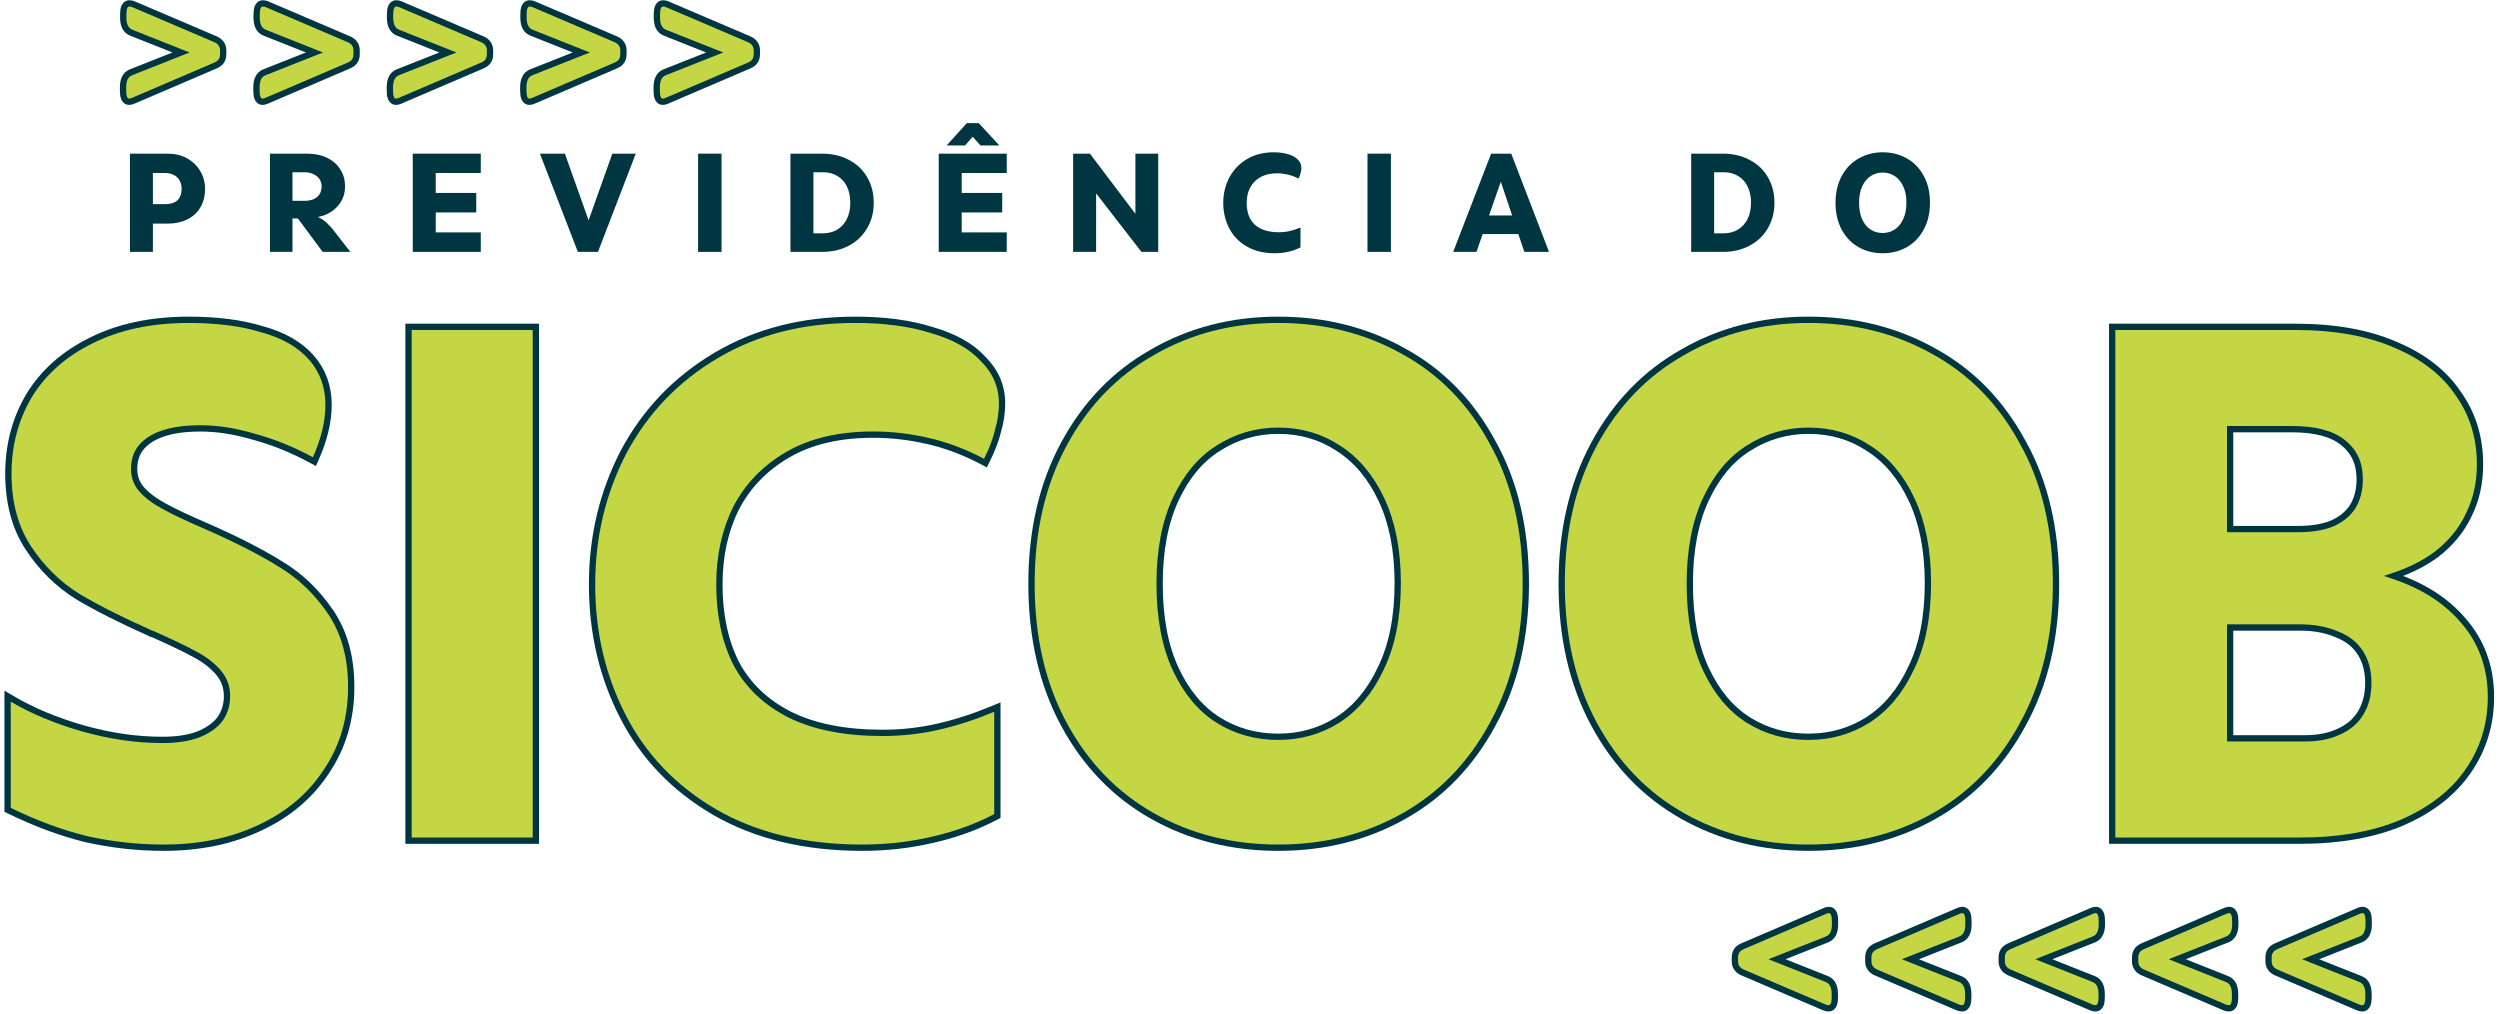
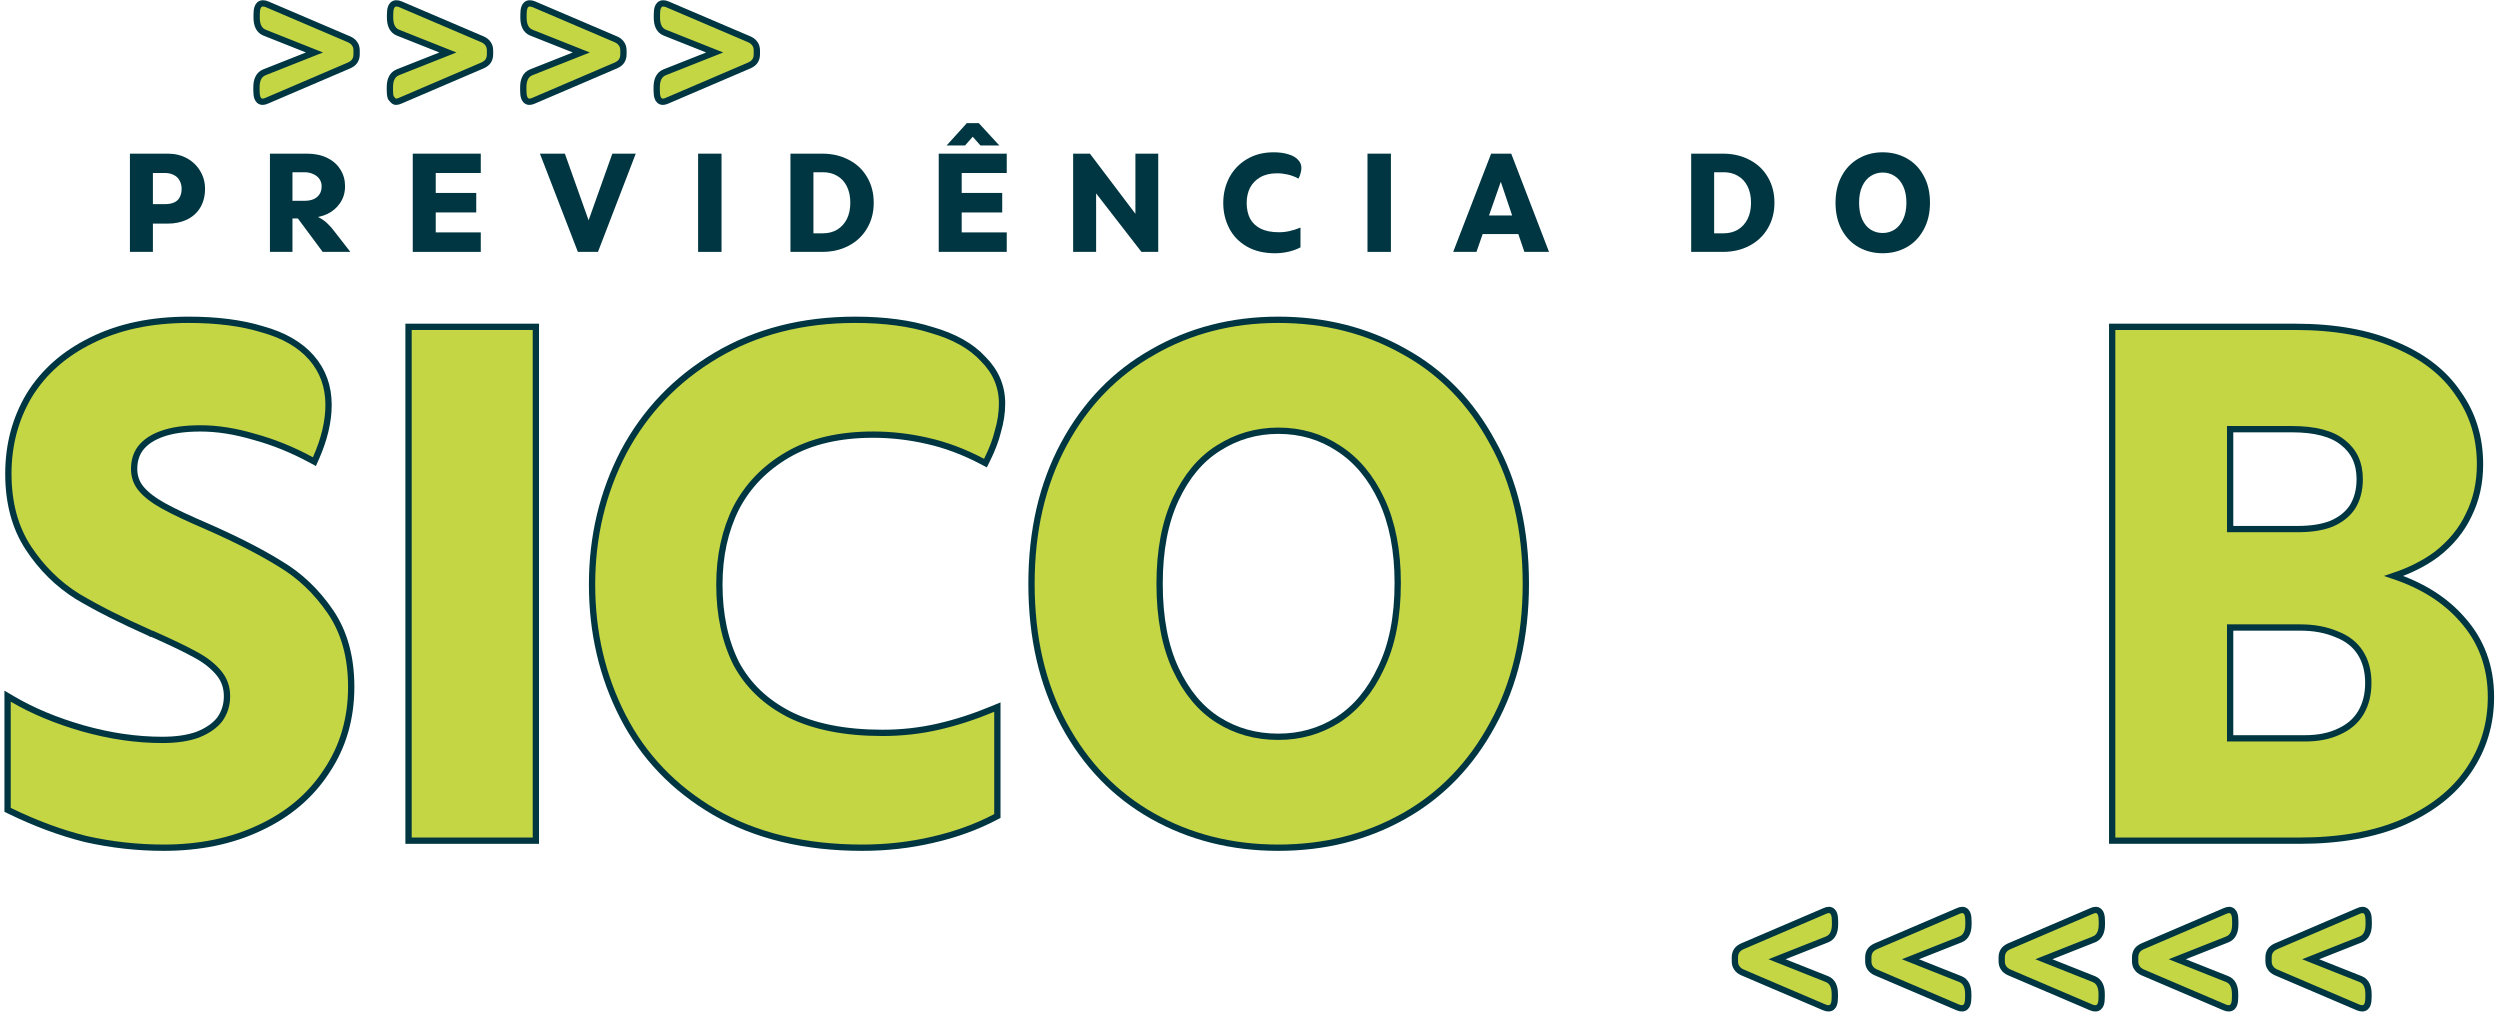
<svg xmlns="http://www.w3.org/2000/svg" width="397" height="161" viewBox="0 0 397 161" fill="none">
  <path d="M105.536 11.486L105.534 11.487C104.629 11.849 104.285 12.752 104.285 13.853V14.351C104.285 14.804 104.323 15.201 104.431 15.502C104.485 15.655 104.569 15.816 104.707 15.944C104.855 16.083 105.044 16.161 105.252 16.161C105.489 16.161 105.717 16.095 105.929 15.99L119.011 10.384L119.018 10.381L119.025 10.377C119.378 10.213 119.686 9.999 119.881 9.708C120.099 9.394 120.187 9.017 120.187 8.615V8.023C120.187 7.633 120.104 7.261 119.882 6.961C119.687 6.651 119.381 6.426 119.025 6.26L119.018 6.257L119.01 6.253L105.959 0.678C105.75 0.577 105.517 0.539 105.283 0.539C105.079 0.539 104.891 0.614 104.742 0.75C104.604 0.875 104.519 1.035 104.463 1.187C104.354 1.484 104.316 1.875 104.316 2.317V2.816C104.316 3.917 104.66 4.82 105.565 5.182L105.567 5.183L113.498 8.334L105.536 11.486Z" fill="#C5D645" stroke="#003641" />
  <path d="M84.35 11.486L84.348 11.487C83.442 11.849 83.098 12.752 83.098 13.853V14.351C83.098 14.804 83.137 15.201 83.244 15.502C83.299 15.655 83.383 15.816 83.52 15.944C83.669 16.083 83.858 16.161 84.066 16.161C84.302 16.161 84.53 16.095 84.743 15.99L97.825 10.384L97.832 10.381L97.839 10.377C98.191 10.213 98.499 9.999 98.695 9.708C98.913 9.394 99.001 9.017 99.001 8.615V8.023C99.001 7.633 98.918 7.261 98.695 6.961C98.501 6.651 98.195 6.426 97.839 6.26L97.832 6.257L97.824 6.253L84.773 0.678C84.564 0.577 84.331 0.539 84.097 0.539C83.893 0.539 83.705 0.614 83.556 0.75C83.418 0.875 83.332 1.035 83.277 1.187C83.168 1.484 83.13 1.875 83.13 2.317V2.816C83.13 3.917 83.473 4.82 84.379 5.182L84.38 5.183L92.312 8.334L84.35 11.486Z" fill="#C5D645" stroke="#003641" />
-   <path d="M63.163 11.486L63.161 11.487C62.256 11.849 61.912 12.752 61.912 13.853V14.351C61.912 14.804 61.95 15.201 62.058 15.502C62.112 15.655 62.197 15.816 62.334 15.944C62.482 16.083 62.671 16.161 62.88 16.161C63.116 16.161 63.344 16.095 63.557 15.99L76.638 10.384L76.645 10.381L76.653 10.377C77.005 10.213 77.313 9.999 77.509 9.708C77.726 9.394 77.814 9.017 77.814 8.615V8.023C77.814 7.633 77.732 7.261 77.509 6.961C77.315 6.651 77.009 6.426 76.653 6.26L76.645 6.257L76.638 6.253L63.587 0.678C63.377 0.577 63.144 0.539 62.911 0.539C62.706 0.539 62.518 0.614 62.369 0.75C62.231 0.875 62.146 1.035 62.09 1.187C61.982 1.484 61.943 1.875 61.943 2.317V2.816C61.943 3.917 62.287 4.82 63.193 5.182L63.194 5.183L71.126 8.334L63.163 11.486Z" fill="#C5D645" stroke="#003641" />
+   <path d="M63.163 11.486L63.161 11.487C62.256 11.849 61.912 12.752 61.912 13.853V14.351C61.912 14.804 61.95 15.201 62.058 15.502C62.482 16.083 62.671 16.161 62.88 16.161C63.116 16.161 63.344 16.095 63.557 15.99L76.638 10.384L76.645 10.381L76.653 10.377C77.005 10.213 77.313 9.999 77.509 9.708C77.726 9.394 77.814 9.017 77.814 8.615V8.023C77.814 7.633 77.732 7.261 77.509 6.961C77.315 6.651 77.009 6.426 76.653 6.26L76.645 6.257L76.638 6.253L63.587 0.678C63.377 0.577 63.144 0.539 62.911 0.539C62.706 0.539 62.518 0.614 62.369 0.75C62.231 0.875 62.146 1.035 62.09 1.187C61.982 1.484 61.943 1.875 61.943 2.317V2.816C61.943 3.917 62.287 4.82 63.193 5.182L63.194 5.183L71.126 8.334L63.163 11.486Z" fill="#C5D645" stroke="#003641" />
  <path d="M41.977 11.486L41.975 11.487C41.069 11.849 40.726 12.752 40.726 13.853V14.351C40.726 14.804 40.764 15.201 40.872 15.502C40.926 15.655 41.01 15.816 41.148 15.944C41.296 16.083 41.485 16.161 41.693 16.161C41.93 16.161 42.157 16.095 42.37 15.99L55.452 10.384L55.459 10.381L55.466 10.377C55.819 10.213 56.127 9.999 56.322 9.708C56.54 9.394 56.628 9.017 56.628 8.615V8.023C56.628 7.633 56.545 7.261 56.323 6.961C56.128 6.651 55.822 6.426 55.466 6.26L55.459 6.257L55.451 6.253L42.4 0.678C42.191 0.577 41.958 0.539 41.724 0.539C41.52 0.539 41.332 0.614 41.183 0.75C41.045 0.875 40.959 1.035 40.904 1.187C40.795 1.484 40.757 1.875 40.757 2.317V2.816C40.757 3.917 41.101 4.82 42.006 5.182L42.007 5.183L49.939 8.334L41.977 11.486Z" fill="#C5D645" stroke="#003641" />
-   <path d="M20.79 11.486L20.789 11.487C19.883 11.849 19.539 12.752 19.539 13.853V14.351C19.539 14.804 19.578 15.201 19.685 15.502C19.74 15.655 19.824 15.816 19.961 15.944C20.11 16.083 20.299 16.161 20.507 16.161C20.743 16.161 20.971 16.095 21.184 15.99L34.265 10.384L34.273 10.381L34.28 10.377C34.632 10.213 34.94 9.999 35.136 9.708C35.354 9.394 35.441 9.017 35.441 8.615V8.023C35.441 7.633 35.359 7.261 35.136 6.961C34.942 6.651 34.636 6.426 34.28 6.26L34.272 6.257L34.265 6.253L21.214 0.678C21.004 0.577 20.772 0.539 20.538 0.539C20.334 0.539 20.146 0.614 19.997 0.75C19.858 0.875 19.773 1.035 19.718 1.187C19.609 1.484 19.57 1.875 19.57 2.317V2.816C19.57 3.917 19.914 4.82 20.82 5.182L20.821 5.183L28.753 8.334L20.79 11.486Z" fill="#C5D645" stroke="#003641" />
  <path d="M290.151 149.175L290.153 149.174C291.058 148.812 291.402 147.909 291.402 146.808L291.402 146.309C291.402 145.857 291.364 145.46 291.256 145.159C291.202 145.006 291.117 144.844 290.98 144.716C290.832 144.578 290.643 144.5 290.435 144.5C290.198 144.5 289.97 144.566 289.757 144.671L276.676 150.277L276.669 150.28L276.662 150.283C276.309 150.448 276.001 150.662 275.805 150.953C275.588 151.267 275.5 151.644 275.5 152.046L275.5 152.638C275.5 153.027 275.583 153.4 275.805 153.7C276 154.009 276.305 154.234 276.662 154.401L276.669 154.404L276.677 154.407L289.727 159.983C289.937 160.084 290.17 160.122 290.403 160.122C290.608 160.122 290.796 160.047 290.945 159.911C291.083 159.785 291.168 159.625 291.224 159.474C291.332 159.177 291.371 158.786 291.371 158.343L291.371 157.845C291.371 156.744 291.027 155.841 290.121 155.479L290.12 155.478L282.189 152.327L290.151 149.175Z" fill="#C5D645" stroke="#003641" />
  <path d="M311.337 149.175L311.339 149.174C312.245 148.812 312.589 147.909 312.589 146.808L312.589 146.309C312.589 145.857 312.55 145.46 312.442 145.159C312.388 145.006 312.304 144.844 312.167 144.716C312.018 144.578 311.829 144.5 311.621 144.5C311.384 144.5 311.157 144.566 310.944 144.671L297.862 150.277L297.855 150.28L297.848 150.283C297.496 150.448 297.188 150.662 296.992 150.953C296.774 151.267 296.686 151.644 296.686 152.046L296.686 152.638C296.686 153.027 296.769 153.4 296.991 153.7C297.186 154.009 297.492 154.234 297.848 154.401L297.855 154.404L297.863 154.407L310.914 159.983C311.123 160.084 311.356 160.122 311.59 160.122C311.794 160.122 311.982 160.047 312.131 159.911C312.269 159.785 312.355 159.625 312.41 159.474C312.519 159.177 312.557 158.786 312.557 158.343L312.557 157.845C312.557 156.744 312.213 155.841 311.308 155.479L311.307 155.478L303.375 152.327L311.337 149.175Z" fill="#C5D645" stroke="#003641" />
  <path d="M332.524 149.175L332.525 149.174C333.431 148.812 333.775 147.909 333.775 146.808L333.775 146.309C333.775 145.857 333.736 145.46 333.629 145.159C333.574 145.006 333.49 144.844 333.353 144.716C333.205 144.578 333.016 144.5 332.807 144.5C332.571 144.5 332.343 144.566 332.13 144.671L319.049 150.277L319.042 150.28L319.034 150.283C318.682 150.448 318.374 150.662 318.178 150.953C317.96 151.267 317.873 151.644 317.873 152.046L317.873 152.638C317.873 153.027 317.955 153.4 318.178 153.7C318.372 154.009 318.678 154.234 319.034 154.401L319.042 154.404L319.049 154.407L332.1 159.983C332.31 160.084 332.543 160.122 332.776 160.122C332.981 160.122 333.168 160.047 333.318 159.911C333.456 159.785 333.541 159.625 333.597 159.474C333.705 159.177 333.744 158.786 333.744 158.343L333.744 157.845C333.744 156.744 333.4 155.841 332.494 155.479L332.493 155.478L324.561 152.327L332.524 149.175Z" fill="#C5D645" stroke="#003641" />
  <path d="M353.71 149.175L353.712 149.174C354.617 148.812 354.961 147.909 354.961 146.808L354.961 146.309C354.961 145.857 354.923 145.46 354.815 145.159C354.761 145.006 354.677 144.844 354.539 144.716C354.391 144.578 354.202 144.5 353.994 144.5C353.757 144.5 353.529 144.566 353.316 144.671L340.235 150.277L340.228 150.28L340.221 150.283C339.868 150.448 339.56 150.662 339.365 150.953C339.147 151.267 339.059 151.644 339.059 152.046L339.059 152.638C339.059 153.027 339.142 153.4 339.364 153.7C339.559 154.009 339.865 154.234 340.221 154.401L340.228 154.404L340.236 154.407L353.286 159.983C353.496 160.084 353.729 160.122 353.962 160.122C354.167 160.122 354.355 160.047 354.504 159.911C354.642 159.785 354.727 159.625 354.783 159.474C354.891 159.177 354.93 158.786 354.93 158.343L354.93 157.845C354.93 156.744 354.586 155.841 353.681 155.479L353.679 155.478L345.748 152.327L353.71 149.175Z" fill="#C5D645" stroke="#003641" />
  <path d="M374.896 149.175L374.898 149.174C375.804 148.812 376.148 147.909 376.148 146.808L376.148 146.309C376.148 145.857 376.109 145.46 376.002 145.159C375.947 145.006 375.863 144.844 375.726 144.716C375.577 144.578 375.388 144.5 375.18 144.5C374.944 144.5 374.716 144.566 374.503 144.671L361.421 150.277L361.414 150.28L361.407 150.283C361.055 150.448 360.747 150.662 360.551 150.953C360.333 151.267 360.246 151.644 360.246 152.046L360.246 152.638C360.246 153.027 360.328 153.4 360.551 153.7C360.745 154.009 361.051 154.234 361.407 154.401L361.414 154.404L361.422 154.407L374.473 159.983C374.683 160.084 374.915 160.122 375.149 160.122C375.353 160.122 375.541 160.047 375.69 159.911C375.828 159.785 375.914 159.625 375.969 159.474C376.078 159.177 376.117 158.786 376.117 158.343L376.117 157.845C376.117 156.744 375.773 155.841 374.867 155.479L374.866 155.478L366.934 152.327L374.896 149.175Z" fill="#C5D645" stroke="#003641" />
  <path d="M298.969 40.216C297.561 40.216 296.289 39.896 295.153 39.256C294.017 38.616 293.121 37.688 292.465 36.472C291.809 35.256 291.481 33.832 291.481 32.2C291.481 30.584 291.809 29.168 292.465 27.952C293.121 26.736 294.017 25.808 295.153 25.168C296.289 24.512 297.561 24.184 298.969 24.184C300.377 24.184 301.649 24.504 302.785 25.144C303.921 25.768 304.817 26.688 305.473 27.904C306.145 29.104 306.481 30.536 306.481 32.2C306.481 33.832 306.145 35.256 305.473 36.472C304.817 37.688 303.921 38.616 302.785 39.256C301.649 39.896 300.377 40.216 298.969 40.216ZM298.969 37C299.657 37 300.281 36.824 300.841 36.472C301.417 36.104 301.873 35.56 302.209 34.84C302.561 34.12 302.737 33.232 302.737 32.176C302.737 31.168 302.569 30.304 302.233 29.584C301.897 28.864 301.441 28.32 300.865 27.952C300.305 27.584 299.673 27.4 298.969 27.4C298.281 27.4 297.649 27.584 297.073 27.952C296.513 28.304 296.065 28.84 295.729 29.56C295.393 30.28 295.225 31.16 295.225 32.2C295.225 33.256 295.393 34.144 295.729 34.864C296.065 35.584 296.513 36.12 297.073 36.472C297.633 36.824 298.265 37 298.969 37Z" fill="#003641" />
  <path d="M268.558 24.4H273.598C275.182 24.4 276.59 24.728 277.822 25.384C279.07 26.024 280.038 26.936 280.726 28.12C281.43 29.304 281.782 30.664 281.782 32.2C281.782 33.72 281.43 35.072 280.726 36.256C280.038 37.44 279.07 38.36 277.822 39.016C276.59 39.672 275.182 40 273.598 40H268.558V24.4ZM273.742 37.048C274.574 37.048 275.318 36.856 275.974 36.472C276.63 36.072 277.142 35.512 277.51 34.792C277.878 34.056 278.062 33.192 278.062 32.2C278.062 31.192 277.878 30.32 277.51 29.584C277.142 28.848 276.63 28.296 275.974 27.928C275.334 27.544 274.59 27.352 273.742 27.352H272.206V37.048H273.742Z" fill="#003641" />
  <path d="M236.791 24.4H239.983L245.983 40H242.071L241.111 37.168H235.447L234.463 40H230.767L236.791 24.4ZM240.127 34.216L238.327 28.864L236.455 34.216H240.127Z" fill="#003641" />
  <path d="M217.158 24.4H220.878V40H217.158V24.4Z" fill="#003641" />
  <path d="M202.461 40.216C200.717 40.216 199.221 39.856 197.973 39.136C196.741 38.416 195.813 37.448 195.189 36.232C194.565 35.016 194.253 33.68 194.253 32.224C194.253 30.768 194.573 29.424 195.213 28.192C195.869 26.96 196.805 25.984 198.021 25.264C199.237 24.544 200.645 24.184 202.245 24.184C203.141 24.184 203.917 24.288 204.573 24.496C205.245 24.688 205.757 24.976 206.109 25.36C206.477 25.728 206.661 26.16 206.661 26.656C206.661 26.928 206.621 27.2 206.541 27.472C206.477 27.744 206.365 28.04 206.205 28.36C205.629 28.056 205.053 27.84 204.477 27.712C203.917 27.584 203.357 27.52 202.797 27.52C201.741 27.52 200.853 27.728 200.133 28.144C199.413 28.56 198.869 29.12 198.501 29.824C198.149 30.528 197.973 31.328 197.973 32.224C197.973 33.168 198.149 33.992 198.501 34.696C198.869 35.384 199.429 35.92 200.181 36.304C200.949 36.688 201.917 36.88 203.085 36.88C203.677 36.88 204.253 36.816 204.813 36.688C205.373 36.56 205.941 36.376 206.517 36.136V39.28C205.941 39.584 205.301 39.816 204.597 39.976C203.909 40.136 203.197 40.216 202.461 40.216Z" fill="#003641" />
  <path d="M170.415 24.4H173.079L180.303 33.952V24.4H183.927V40H181.263L174.063 30.712V40H170.415V24.4Z" fill="#003641" />
  <path d="M149.071 24.4H159.871V27.472H152.719V30.64H159.151V33.736H152.719V36.904H159.871V40H149.071V24.4ZM153.535 19.552H155.431L158.695 23.104H155.695L154.471 21.712L153.247 23.104H150.319L153.535 19.552Z" fill="#003641" />
  <path d="M125.524 24.4H130.564C132.148 24.4 133.556 24.728 134.788 25.384C136.036 26.024 137.004 26.936 137.692 28.12C138.396 29.304 138.748 30.664 138.748 32.2C138.748 33.72 138.396 35.072 137.692 36.256C137.004 37.44 136.036 38.36 134.788 39.016C133.556 39.672 132.148 40 130.564 40H125.524V24.4ZM130.708 37.048C131.54 37.048 132.284 36.856 132.94 36.472C133.596 36.072 134.108 35.512 134.476 34.792C134.844 34.056 135.028 33.192 135.028 32.2C135.028 31.192 134.844 30.32 134.476 29.584C134.108 28.848 133.596 28.296 132.94 27.928C132.3 27.544 131.556 27.352 130.708 27.352H129.172V37.048H130.708Z" fill="#003641" />
  <path d="M110.86 24.4H114.58V40H110.86V24.4Z" fill="#003641" />
  <path d="M85.741 24.4H89.701L93.469 34.984L97.237 24.4H100.957L94.957 40H91.765L85.741 24.4Z" fill="#003641" />
  <path d="M65.547 24.4H76.347V27.472H69.195V30.64H75.627V33.736H69.195V36.904H76.347V40H65.547V24.4Z" fill="#003641" />
  <path d="M42.867 24.4H48.747C49.979 24.4 51.051 24.624 51.963 25.072C52.875 25.52 53.571 26.136 54.051 26.92C54.547 27.704 54.795 28.584 54.795 29.56C54.795 30.584 54.531 31.48 54.003 32.248C53.475 33.016 52.787 33.6 51.939 34C51.091 34.384 50.187 34.576 49.227 34.576H48.675L49.275 34C49.915 34.192 50.443 34.408 50.859 34.648C51.291 34.888 51.683 35.184 52.035 35.536C52.403 35.872 52.787 36.312 53.187 36.856L55.635 40H51.243L47.307 34.696H46.443V40H42.867V24.4ZM48.363 31.888C48.891 31.888 49.355 31.808 49.755 31.648C50.171 31.472 50.491 31.216 50.715 30.88C50.955 30.544 51.075 30.112 51.075 29.584C51.075 29.136 50.955 28.744 50.715 28.408C50.475 28.072 50.147 27.816 49.731 27.64C49.331 27.448 48.875 27.352 48.363 27.352H46.443V31.888H48.363Z" fill="#003641" />
  <path d="M20.632 24.4H26.656C27.792 24.4 28.808 24.648 29.704 25.144C30.6 25.64 31.296 26.312 31.792 27.16C32.304 28.008 32.56 28.944 32.56 29.968C32.56 31.104 32.312 32.096 31.816 32.944C31.32 33.776 30.616 34.416 29.704 34.864C28.808 35.296 27.776 35.512 26.608 35.512H24.28V40H20.632V24.4ZM26.224 32.416C26.752 32.416 27.208 32.336 27.592 32.176C27.992 32.016 28.296 31.752 28.504 31.384C28.728 31.016 28.84 30.544 28.84 29.968C28.84 29.472 28.728 29.032 28.504 28.648C28.296 28.264 27.992 27.976 27.592 27.784C27.192 27.576 26.736 27.472 26.224 27.472H24.28V32.416H26.224Z" fill="#003641" />
  <path d="M335.914 51.9H335.414V52.4V133V133.5H335.914H365.178C371.509 133.5 376.953 132.542 381.494 130.608L381.498 130.606C386.113 128.593 389.625 125.852 392.003 122.37C394.376 118.895 395.562 114.994 395.562 110.68C395.562 105.854 394.034 101.724 390.972 98.32C388.3 95.267 384.68 92.986 380.138 91.461C382.745 90.584 385.01 89.438 386.928 88.018L386.928 88.018L386.937 88.011C389.223 86.233 390.929 84.149 392.041 81.757C393.234 79.367 393.826 76.687 393.826 73.728C393.826 69.501 392.684 65.763 390.39 62.532C388.177 59.216 384.87 56.641 380.505 54.793C376.125 52.857 370.762 51.9 364.434 51.9H335.914ZM371.421 116.176L371.421 116.176L371.412 116.18C369.922 116.886 368.138 117.248 366.046 117.248H354.146V99.648H365.302C367.478 99.648 369.394 100.011 371.057 100.724L371.067 100.728L371.076 100.731C372.724 101.359 373.957 102.329 374.802 103.636C375.65 104.946 376.086 106.542 376.086 108.448C376.086 110.275 375.69 111.838 374.915 113.154C374.147 114.461 372.991 115.47 371.421 116.176ZM372.053 70.271L372.053 70.271L372.062 70.278C373.829 71.661 374.722 73.576 374.722 76.084C374.722 77.822 374.329 79.295 373.562 80.525C372.798 81.667 371.686 82.557 370.198 83.184C368.786 83.733 367.034 84.016 364.93 84.016H354.146V68.152H363.938C367.692 68.152 370.365 68.889 372.053 70.271Z" fill="#C5D645" stroke="#003641" />
-   <path d="M303.475 106.12L303.475 106.12L303.471 106.129C301.769 109.776 299.471 112.507 296.588 114.35C293.778 116.116 290.648 117 287.184 117C283.634 117 280.462 116.114 277.654 114.349C274.857 112.591 272.601 109.903 270.897 106.253C269.2 102.617 268.34 98.106 268.34 92.7C268.34 87.378 269.2 82.908 270.897 79.271C272.601 75.621 274.857 72.933 277.654 71.175L277.657 71.173C280.552 69.324 283.724 68.4 287.184 68.4C290.729 68.4 293.898 69.325 296.705 71.17L296.705 71.17L296.711 71.173C299.595 73.016 301.892 75.747 303.595 79.395C305.293 83.034 306.152 87.422 306.152 92.576C306.152 97.979 305.251 102.487 303.475 106.12ZM267.223 129.592C273.173 132.944 279.83 134.616 287.184 134.616C294.538 134.616 301.195 132.944 307.145 129.592C313.101 126.236 317.795 121.371 321.227 115.012C324.745 108.644 326.496 101.201 326.496 92.7C326.496 84.036 324.747 76.551 321.226 70.263C317.795 63.904 313.1 59.08 307.143 55.807C301.193 52.456 294.537 50.784 287.184 50.784C279.829 50.784 273.171 52.498 267.22 55.934C261.265 59.289 256.571 64.155 253.14 70.515C249.705 76.882 247.996 84.282 247.996 92.7C247.996 101.2 249.705 108.642 253.14 115.009C256.571 121.37 261.266 126.236 267.223 129.592Z" fill="#C5D645" stroke="#003641" />
  <path d="M219.281 106.12L219.281 106.12L219.277 106.129C217.575 109.776 215.277 112.507 212.394 114.35C209.584 116.116 206.454 117 202.99 117C199.44 117 196.268 116.114 193.46 114.349C190.663 112.591 188.407 109.903 186.703 106.253C185.006 102.617 184.146 98.106 184.146 92.7C184.146 87.378 185.006 82.908 186.703 79.271C188.407 75.621 190.663 72.933 193.46 71.175L193.463 71.173C196.358 69.324 199.53 68.4 202.99 68.4C206.535 68.4 209.704 69.325 212.511 71.17L212.511 71.17L212.517 71.173C215.4 73.016 217.698 75.747 219.401 79.395C221.099 83.034 221.958 87.422 221.958 92.576C221.958 97.979 221.057 102.487 219.281 106.12ZM183.028 129.592C188.979 132.944 195.636 134.616 202.99 134.616C210.343 134.616 217.001 132.944 222.951 129.592C228.907 126.236 233.601 121.371 237.033 115.012C240.551 108.644 242.302 101.201 242.302 92.7C242.302 84.036 240.552 76.551 237.032 70.263C233.601 63.904 228.906 59.08 222.949 55.807C216.999 52.456 210.342 50.784 202.99 50.784C195.635 50.784 188.976 52.498 183.026 55.934C177.071 59.289 172.377 64.155 168.946 70.515C165.511 76.882 163.802 84.282 163.802 92.7C163.802 101.2 165.511 108.642 168.946 115.009C172.377 121.37 177.072 126.236 183.028 129.592Z" fill="#C5D645" stroke="#003641" />
  <path d="M113.486 128.968L113.488 128.969C120.027 132.741 127.846 134.616 136.926 134.616C140.765 134.616 144.482 134.199 148.075 133.363C151.75 132.528 155.097 131.315 158.115 129.722L158.382 129.581V129.28V113.036V112.286L157.69 112.574C154.738 113.804 151.83 114.746 148.967 115.401C146.111 116.053 143.172 116.38 140.15 116.38C134.167 116.38 129.249 115.396 125.371 113.458C121.572 111.517 118.759 108.82 116.91 105.366C115.134 101.812 114.238 97.636 114.238 92.824C114.238 88.263 115.133 84.21 116.911 80.652C118.766 77.104 121.508 74.28 125.148 72.177C128.774 70.082 133.27 69.02 138.662 69.02C141.517 69.02 144.373 69.346 147.231 69.999L147.233 70C150.162 70.651 153.096 71.75 156.037 73.302L156.489 73.541L156.717 73.084C157.554 71.41 158.147 69.848 158.489 68.4C158.913 66.955 159.126 65.507 159.126 64.056C159.126 61.357 158.12 59.002 156.135 57.014C154.238 54.948 151.506 53.425 147.982 52.417C144.533 51.325 140.473 50.784 135.81 50.784C127.466 50.784 120.101 52.662 113.731 56.434C107.371 60.2 102.47 65.31 99.037 71.757L99.037 71.757L99.034 71.761C95.689 78.201 94.018 85.225 94.018 92.824C94.018 100.421 95.647 107.402 98.909 113.76C102.179 120.132 107.042 125.202 113.486 128.968Z" fill="#C5D645" stroke="#003641" />
  <path d="M65.376 51.9H64.876V52.4V133V133.5H65.376H84.596H85.096V133V52.4V51.9H84.596H65.376Z" fill="#C5D645" stroke="#003641" />
  <path d="M13.611 133.237L13.611 133.237L13.623 133.24C17.709 134.157 21.838 134.616 26.008 134.616C31.691 134.616 36.766 133.571 41.224 131.469C45.763 129.367 49.309 126.374 51.845 122.488C54.466 118.597 55.772 114.118 55.772 109.068C55.772 104.36 54.678 100.371 52.461 97.13C50.274 93.934 47.619 91.403 44.496 89.545C41.411 87.628 37.504 85.634 32.781 83.562L32.777 83.56C29.89 82.323 27.634 81.256 26.001 80.358C24.379 79.466 23.197 78.551 22.424 77.624C21.674 76.724 21.3 75.681 21.3 74.472C21.3 73.161 21.645 72.072 22.314 71.178C23.067 70.201 24.214 69.423 25.801 68.868C27.384 68.314 29.391 68.028 31.836 68.028C34.508 68.028 37.353 68.473 40.373 69.371L40.373 69.371L40.386 69.375C43.404 70.19 46.426 71.415 49.454 73.052L49.929 73.309L50.149 72.815C51.492 69.792 52.176 66.953 52.176 64.304C52.176 61.381 51.27 58.864 49.448 56.783C47.632 54.707 45.017 53.22 41.648 52.292C38.365 51.283 34.471 50.784 29.976 50.784C24.047 50.784 18.884 51.87 14.502 54.06C10.211 56.164 6.912 59.077 4.626 62.803L4.626 62.803L4.622 62.81C2.424 66.528 1.328 70.668 1.328 75.216C1.328 79.84 2.38 83.784 4.51 87.023C6.615 90.222 9.229 92.795 12.352 94.737L12.352 94.737L12.36 94.742C15.439 96.572 19.215 98.481 23.686 100.468L23.862 100.556L23.909 100.579L23.921 100.585L23.923 100.587L23.924 100.587L23.924 100.587L23.924 100.587L24.148 100.14L23.924 100.587L24.03 100.64H24.128C24.132 100.641 24.137 100.643 24.145 100.645C24.177 100.656 24.227 100.677 24.296 100.711L24.306 100.716L24.317 100.721C27.289 102.042 29.505 103.109 30.973 103.925L30.973 103.925L30.983 103.93C32.507 104.732 33.736 105.687 34.68 106.789C35.592 107.853 36.048 109.101 36.048 110.556C36.048 111.942 35.666 113.159 34.906 114.226C34.15 115.206 32.997 116.025 31.409 116.661C29.911 117.212 28.033 117.496 25.76 117.496C21.678 117.496 17.467 116.884 13.126 115.655C8.861 114.425 5.139 112.87 1.958 110.993L1.204 110.549V111.424V128.288V128.6L1.484 128.737C5.563 130.735 9.605 132.236 13.611 133.237Z" fill="#C5D645" stroke="#003641" />
</svg>